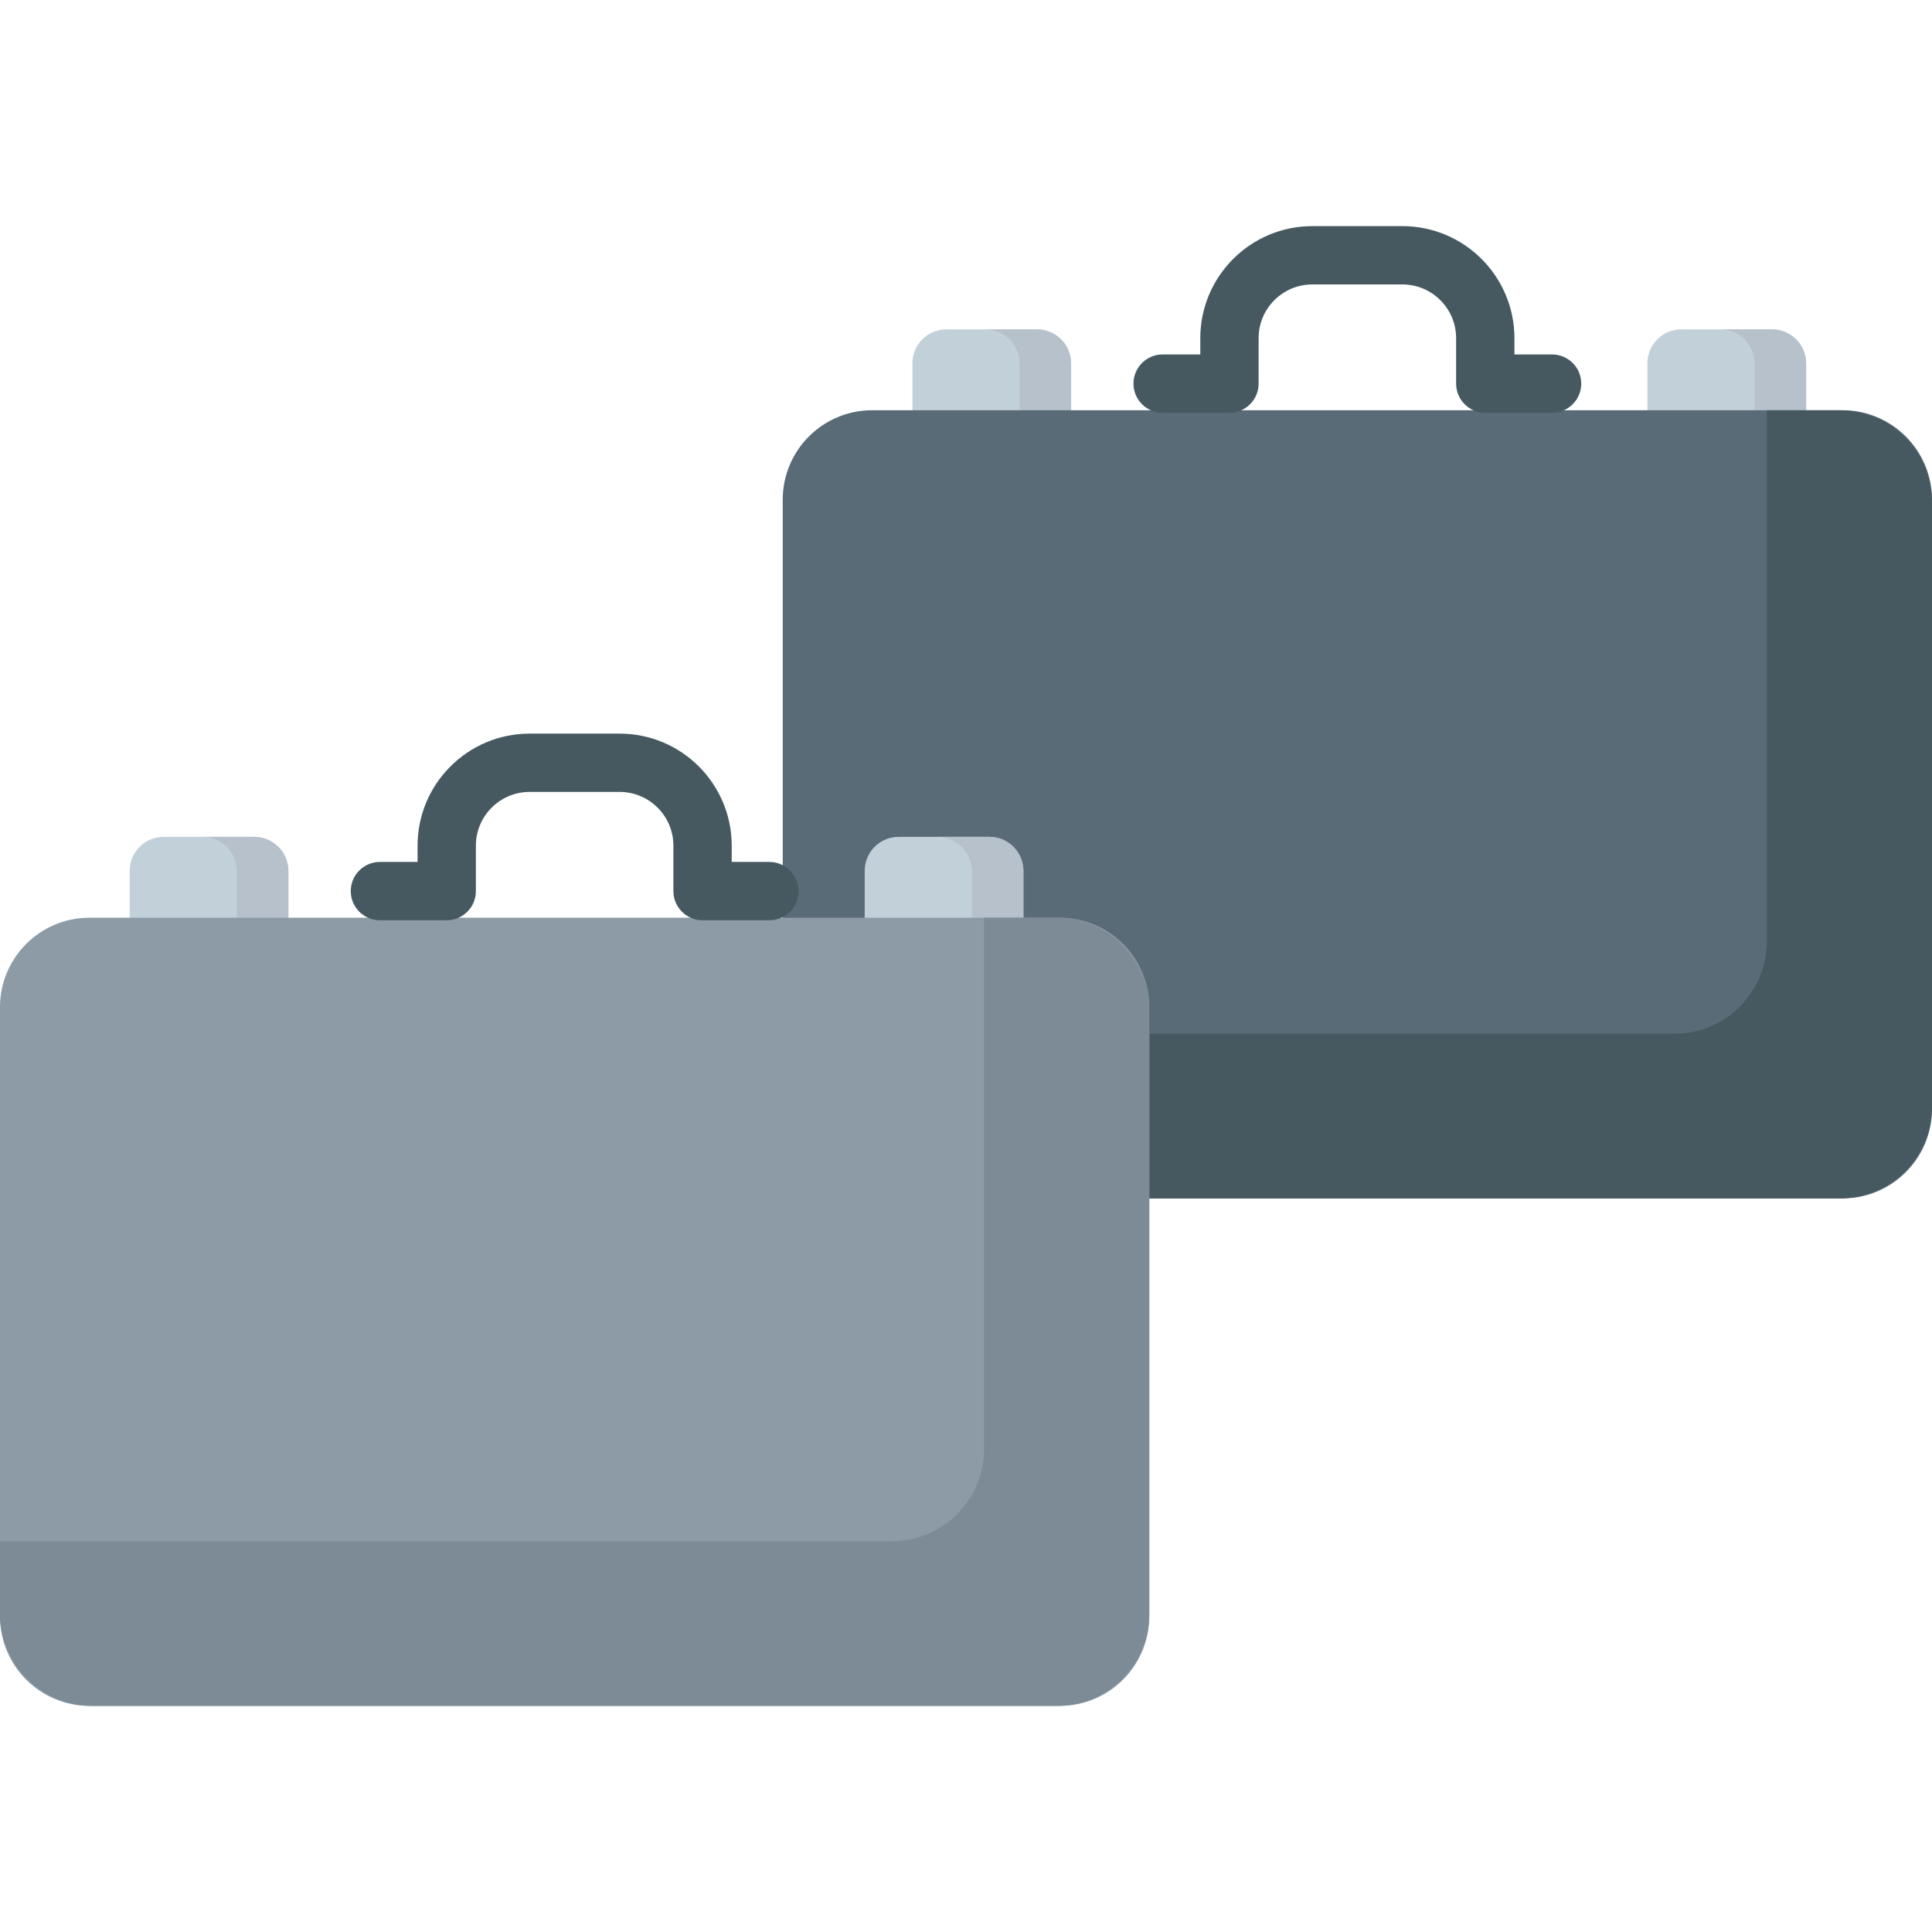
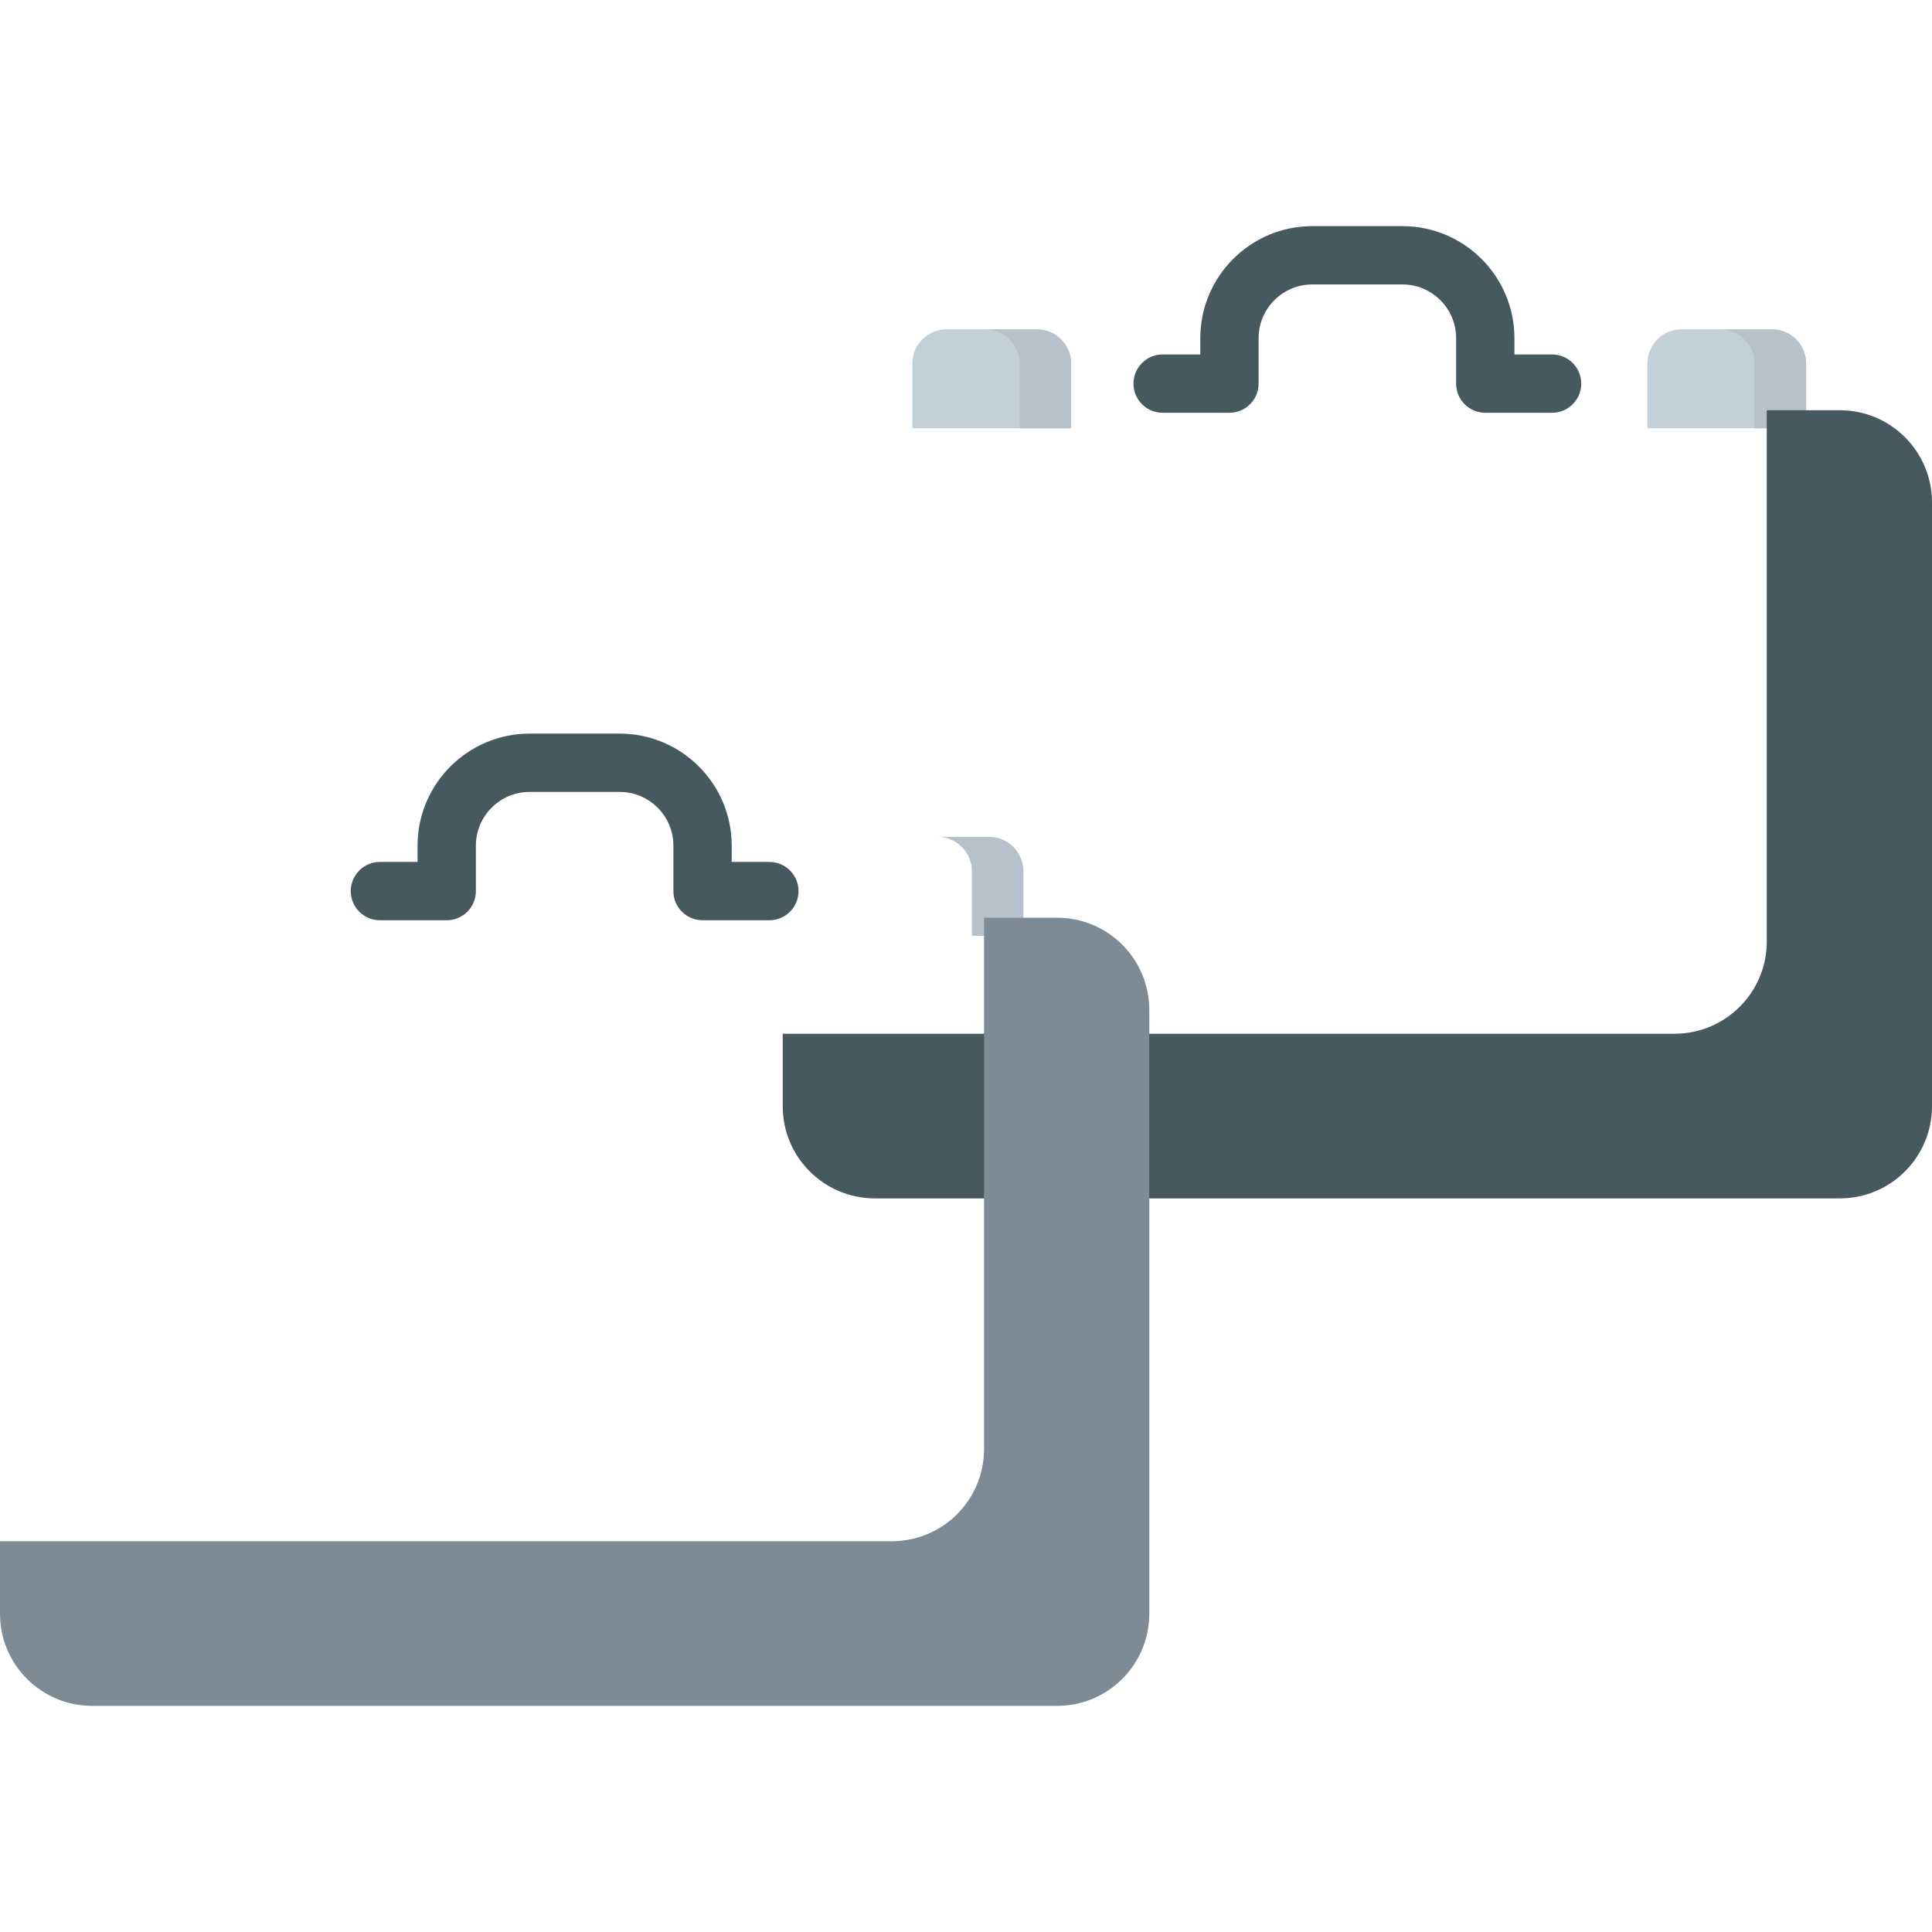
<svg xmlns="http://www.w3.org/2000/svg" id="Capa_1" height="512" viewBox="0 0 512 512" width="512">
  <path d="m274.86 87.286h-24.064c-4.971 0-9 4.029-9 9v17.218h42.064v-17.218c0-4.971-4.029-9-9-9z" fill="#c2d0da" />
  <path d="m469.646 87.286h-24.065c-4.971 0-9 4.029-9 9v17.218h42.065v-17.218c0-4.971-4.029-9-9-9z" fill="#c2d0da" />
  <path d="m274.754 87.286h-13.66c5.029 0 9.107 4.077 9.107 9.107v17.112h13.66v-17.113c-.001-5.029-4.078-9.106-9.107-9.106z" fill="#b6c1cc" />
  <path d="m469.54 87.286h-13.66c5.03 0 9.107 4.077 9.107 9.107v17.112h13.66v-17.113c-.001-5.029-4.078-9.106-9.107-9.106z" fill="#b6c1cc" />
-   <path d="m488.291 317.585h-257.152c-13.094 0-23.709-10.615-23.709-23.709v-161.449c0-13.094 10.615-23.709 23.709-23.709h257.151c13.094 0 23.709 10.615 23.709 23.709v161.448c.001 13.095-10.614 23.71-23.708 23.71z" fill="#586b76" />
  <path d="m487.573 108.718h-19.361v140.803c0 13.49-10.936 24.427-24.427 24.427h-236.355v19.211c0 13.49 10.936 24.427 24.427 24.427h255.717c13.49 0 24.427-10.936 24.427-24.427v-160.014c-.001-13.491-10.937-24.427-24.428-24.427z" fill="#465961" />
-   <path d="m67.43 221.775h-24.064c-4.971 0-9 4.029-9 9v17.218h42.064v-17.218c0-4.971-4.029-9-9-9z" fill="#c2d0da" />
-   <path d="m262.216 221.775h-24.064c-4.971 0-9 4.029-9 9v17.218h42.064v-17.218c0-4.971-4.029-9-9-9z" fill="#c2d0da" />
-   <path d="m67.323 221.775h-13.66c5.029 0 9.107 4.077 9.107 9.107v17.112h13.66v-17.112c0-5.03-4.077-9.107-9.107-9.107z" fill="#b6c1cc" />
  <path d="m262.109 221.775h-13.66c5.03 0 9.107 4.077 9.107 9.107v17.112h13.66v-17.112c0-5.03-4.077-9.107-9.107-9.107z" fill="#b6c1cc" />
-   <path d="m280.861 452.074h-257.152c-13.094 0-23.709-10.615-23.709-23.71v-161.448c0-13.094 10.615-23.709 23.709-23.709h257.151c13.094 0 23.709 10.615 23.709 23.709v161.448c.001 13.095-10.614 23.71-23.708 23.71z" fill="#8c9ba6" />
  <path d="m280.143 243.207h-19.361v140.803c0 13.49-10.936 24.427-24.427 24.427h-236.355v19.211c0 13.49 10.936 24.427 24.427 24.427h255.717c13.49 0 24.427-10.936 24.427-24.427v-160.014c-.001-13.491-10.937-24.427-24.428-24.427z" fill="#7c8b96" />
  <g fill="#465961">
    <path d="m411.32 109.389h-17.708c-4.267 0-7.727-3.46-7.727-7.727v-12.049c0-7.848-6.385-14.233-14.232-14.233h-23.875c-7.848 0-14.233 6.385-14.233 14.233v12.049c0 4.267-3.46 7.727-7.727 7.727h-17.708c-4.267 0-7.727-3.46-7.727-7.727s3.46-7.727 7.727-7.727h9.981v-4.322c0-16.369 13.317-29.687 29.687-29.687h23.875c16.369 0 29.686 13.317 29.686 29.687v4.322h9.981c4.267 0 7.727 3.46 7.727 7.727s-3.46 7.727-7.727 7.727z" />
    <path d="m203.89 243.878h-17.708c-4.267 0-7.727-3.46-7.727-7.727v-12.049c0-7.848-6.385-14.233-14.233-14.233h-23.875c-7.848 0-14.233 6.385-14.233 14.233v12.049c0 4.267-3.46 7.727-7.727 7.727h-17.707c-4.267 0-7.727-3.46-7.727-7.727s3.46-7.727 7.727-7.727h9.981v-4.322c0-16.369 13.317-29.687 29.687-29.687h23.875c16.369 0 29.687 13.317 29.687 29.687v4.322h9.981c4.267 0 7.727 3.46 7.727 7.727-.001 4.268-3.461 7.727-7.728 7.727z" />
  </g>
</svg>